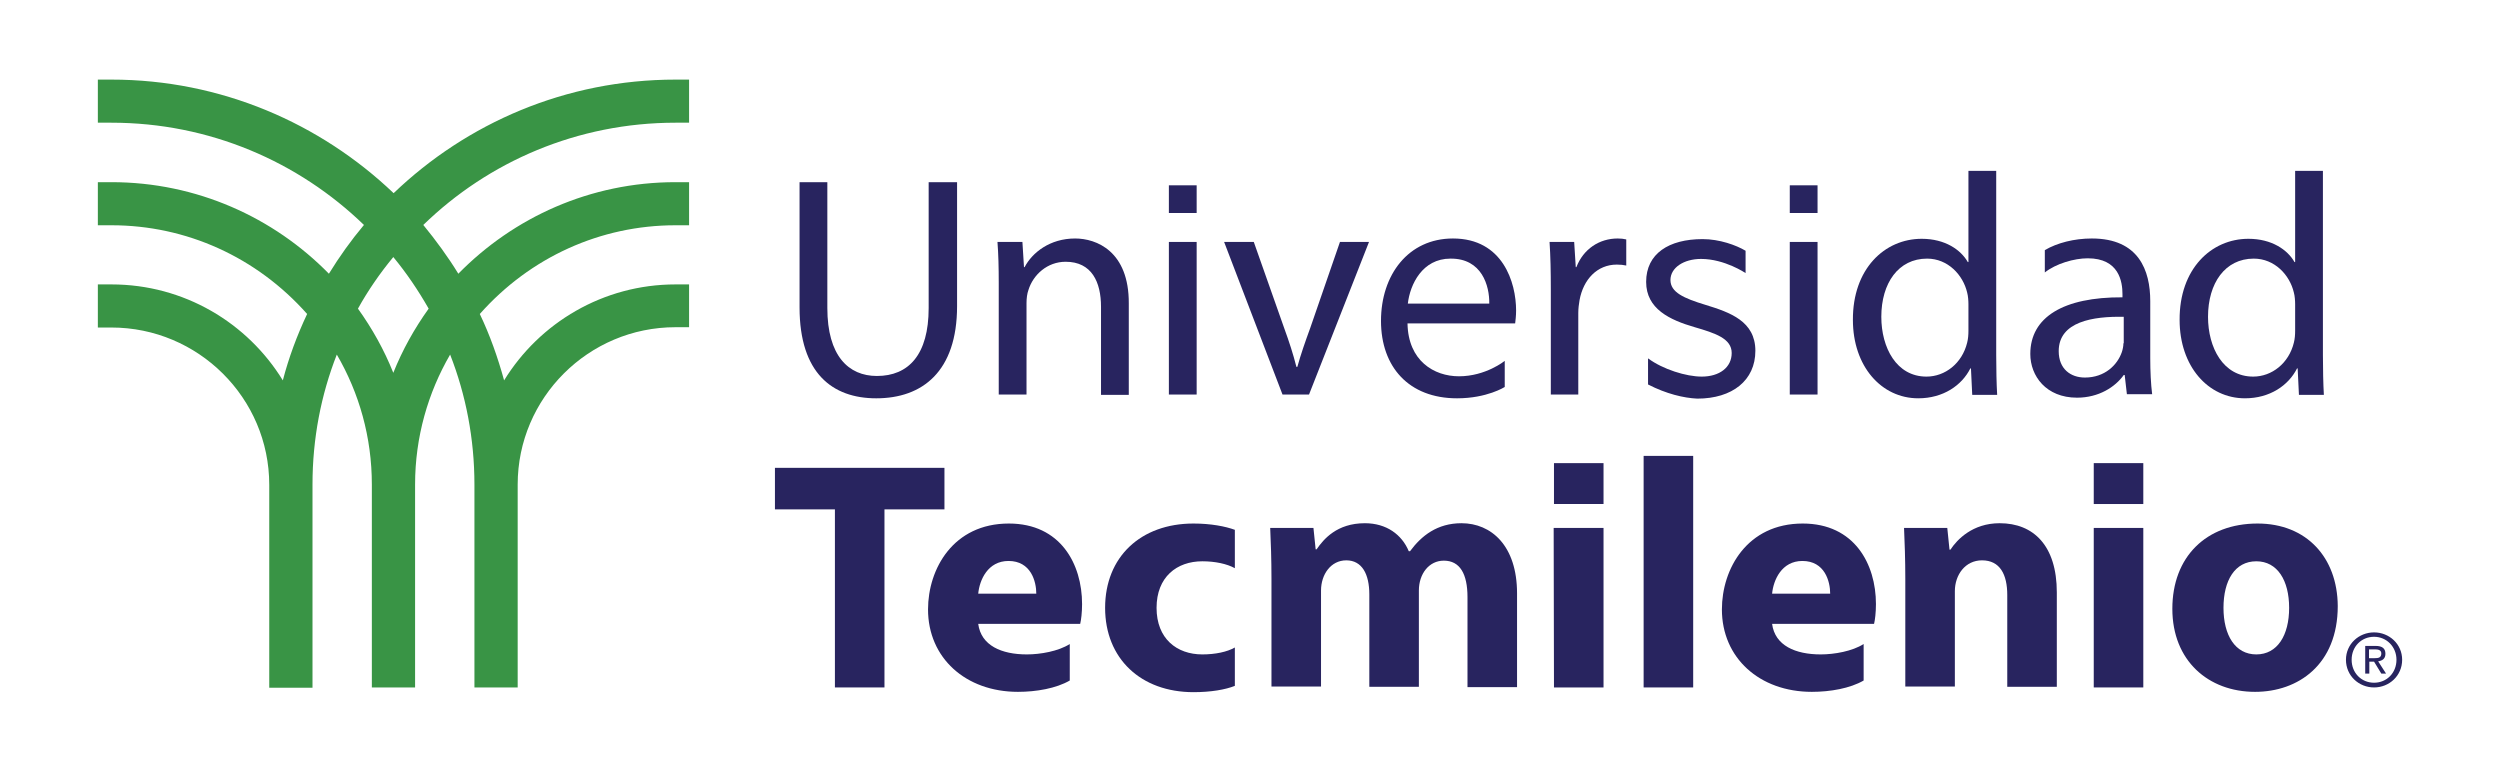
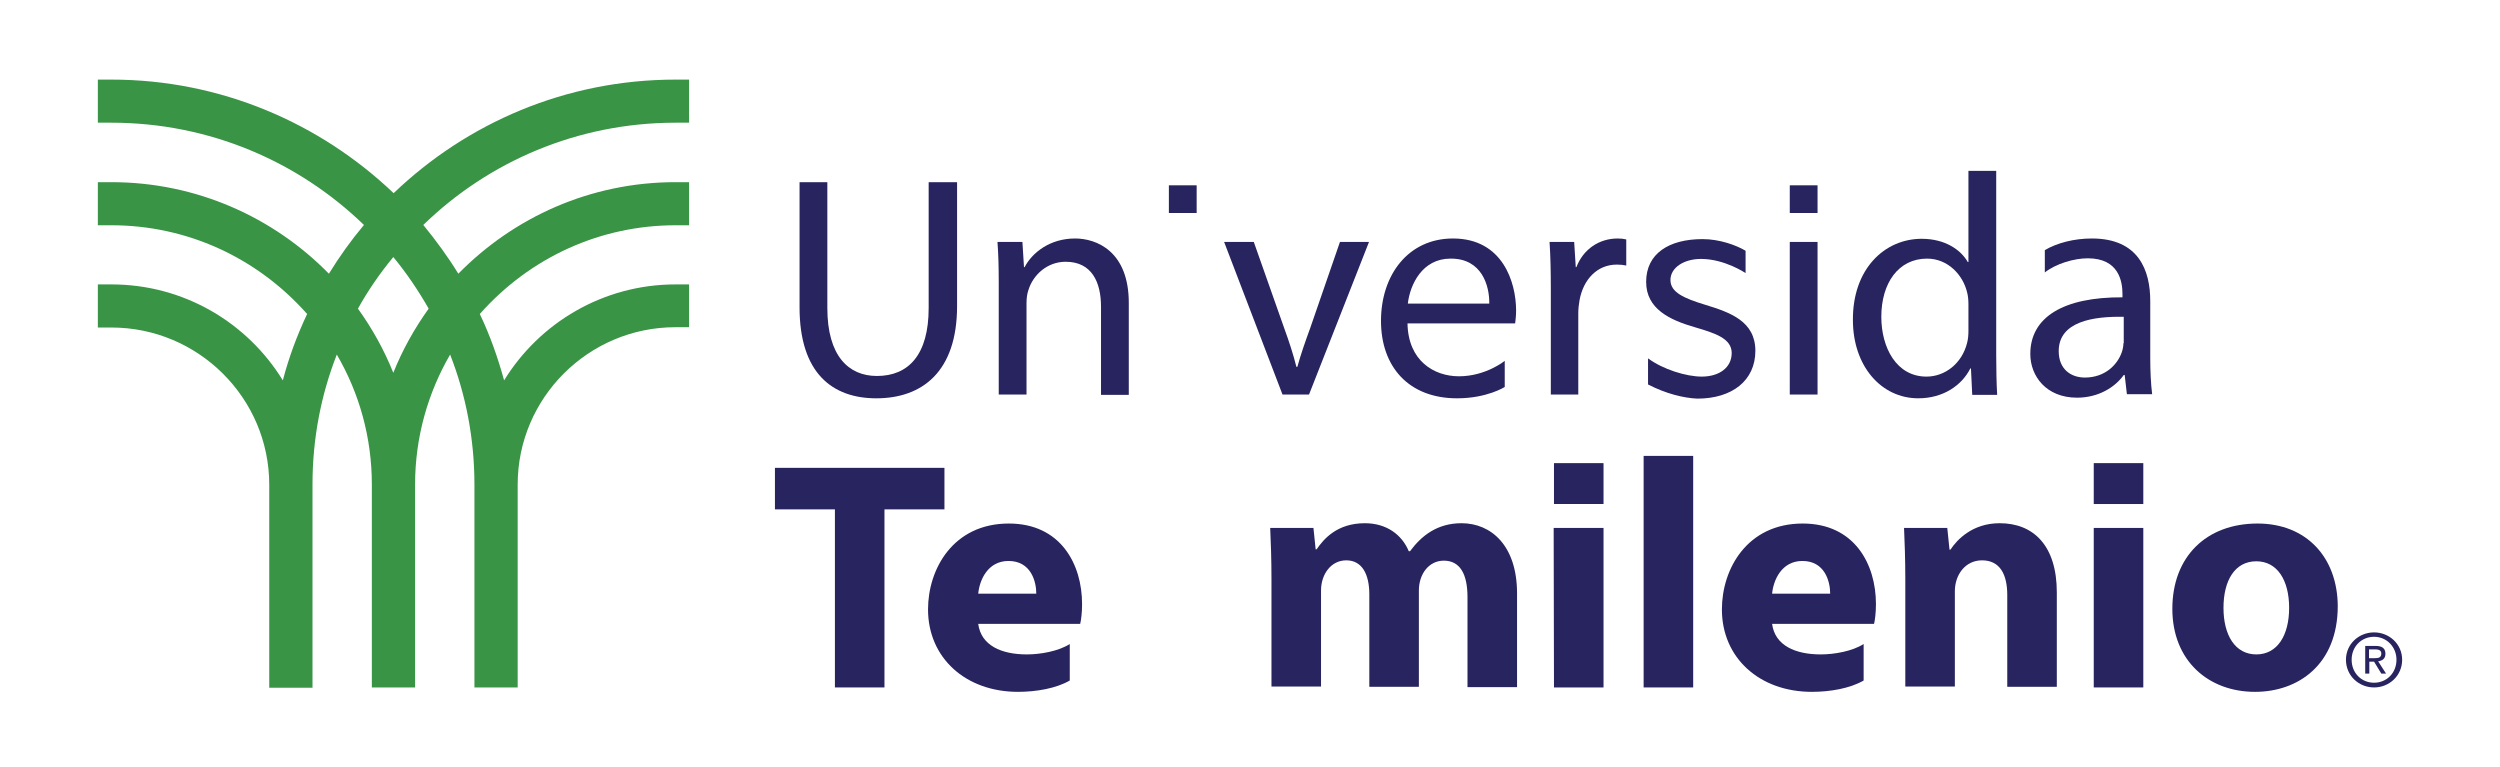
<svg xmlns="http://www.w3.org/2000/svg" width="264" height="81" viewBox="0 0 264 81" fill="none">
  <path d="M247.733 69.671C247.733 68.009 249.1 66.78 250.7 66.78C252.3 66.78 253.667 68.009 253.667 69.671C253.667 71.365 252.3 72.594 250.7 72.594C249.1 72.594 247.733 71.365 247.733 69.671ZM250.7 72.096C252.033 72.096 253.067 71.066 253.067 69.671C253.067 68.308 252.033 67.245 250.7 67.245C249.367 67.245 248.333 68.275 248.333 69.671C248.333 71.066 249.367 72.096 250.7 72.096ZM250.2 71.132H249.767V68.209H250.867C251.567 68.209 251.9 68.475 251.9 69.039C251.9 69.571 251.567 69.77 251.133 69.837L251.967 71.132H251.467L250.7 69.87H250.2V71.132ZM250.733 69.504C251.133 69.504 251.467 69.471 251.467 69.006C251.467 68.641 251.133 68.574 250.8 68.574H250.167V69.504H250.733Z" fill="#28245F" />
  <path d="M227.067 37.809V31.795C227.067 28.573 225.867 25.184 220.9 25.184C219.033 25.184 217.233 25.649 215.933 26.413V28.772C217.1 27.842 219.033 27.277 220.467 27.277C223.767 27.277 224.133 29.735 224.133 31.064V31.397C217.9 31.363 214.4 33.49 214.4 37.377C214.4 39.703 216.067 41.995 219.333 41.995C221.633 41.995 223.367 40.865 224.267 39.603H224.367L224.6 41.63H227.267C227.133 40.566 227.067 39.204 227.067 37.809ZM224.233 36.247C224.233 36.546 224.167 36.879 224.067 37.178C223.6 38.54 222.267 39.869 220.167 39.869C218.667 39.869 217.4 38.972 217.4 37.078C217.4 33.955 221.033 33.39 224.267 33.456V36.247H224.233Z" fill="#28245F" />
  <path d="M126.367 19.569H123.433V22.493H126.367V19.569Z" fill="#28245F" />
-   <path d="M123.433 25.549V41.663H126.367V25.549H123.433Z" fill="#28245F" />
  <path d="M191.933 19.569H189V22.493H191.933V19.569Z" fill="#28245F" />
  <path d="M189 25.549V41.663H191.933V25.549H189Z" fill="#28245F" />
  <path d="M98.067 19.237V32.526C98.067 37.477 95.933 39.703 92.6 39.703C89.6 39.703 87.367 37.576 87.367 32.526V19.237H84.433V32.46C84.433 39.404 87.9 42.062 92.533 42.062C97.4 42.062 101.067 39.237 101.067 32.327V19.237H98.067Z" fill="#28245F" />
  <path d="M113.533 25.184C110.867 25.184 109 26.679 108.2 28.207H108.133L107.967 25.549H105.333C105.433 26.878 105.467 28.24 105.467 29.901V41.663H108.4V31.995C108.4 31.496 108.467 30.998 108.6 30.632C109.1 29.005 110.6 27.642 112.533 27.642C115.3 27.642 116.267 29.802 116.267 32.393V41.696H119.2V32.061C119.233 26.513 115.767 25.184 113.533 25.184Z" fill="#28245F" />
  <path d="M141.5 25.549L138.367 34.619C137.833 36.081 137.367 37.41 137 38.739H136.9C136.567 37.41 136.133 36.081 135.6 34.619L132.4 25.549H129.267L135.433 41.663H138.233L144.567 25.549H141.5Z" fill="#28245F" />
  <path d="M170.833 25.184C168.867 25.184 167.2 26.313 166.467 28.207H166.4L166.233 25.549H163.633C163.733 27.044 163.767 28.672 163.767 30.566V41.663H166.667V33.058C166.667 32.559 166.733 32.094 166.8 31.696C167.2 29.503 168.667 27.941 170.733 27.941C171.133 27.941 171.433 27.974 171.733 28.041V25.283C171.467 25.217 171.167 25.184 170.833 25.184Z" fill="#28245F" />
-   <path d="M245.3 37.51V18.041H242.367V27.675H242.3C241.567 26.38 239.9 25.217 237.433 25.217C233.5 25.217 230.133 28.406 230.167 33.789C230.167 38.673 233.167 42.061 237.067 42.061C239.7 42.061 241.667 40.699 242.567 38.905H242.633L242.767 41.696H245.4C245.333 40.566 245.3 38.938 245.3 37.51ZM242.367 34.918C242.367 35.383 242.333 35.782 242.233 36.181C241.7 38.374 239.9 39.769 237.933 39.769C234.767 39.769 233.167 36.712 233.167 33.456C233.167 29.901 234.967 27.31 238 27.31C240.2 27.31 241.8 29.038 242.233 30.898C242.333 31.264 242.367 31.762 242.367 32.127V34.918Z" fill="#28245F" />
  <path d="M174.033 40.6V37.842C175.6 39.005 178.067 39.769 179.7 39.769C181.567 39.769 182.867 38.806 182.867 37.277C182.867 35.749 181.134 35.184 178.967 34.553C176.334 33.789 173.833 32.626 173.833 29.769C173.833 26.779 176.234 25.25 179.8 25.25C181.567 25.25 183.333 25.881 184.333 26.48V28.838C184.333 28.838 182.134 27.343 179.634 27.343C177.8 27.343 176.4 28.274 176.4 29.569C176.4 30.865 177.8 31.496 180.1 32.194C182.7 32.991 185.367 33.922 185.367 37.045C185.367 40.168 182.934 42.095 179.234 42.095C177.8 42.028 175.967 41.596 174.033 40.6Z" fill="#28245F" />
  <path d="M169.333 53.225H164.1V48.906H169.333V53.225ZM164.067 55.75H169.333V72.594H164.1L164.067 55.75Z" fill="#28245F" />
  <path d="M226.333 53.225H221.1V48.906H226.333V53.225ZM221.1 55.75H226.333V72.594H221.1V55.75Z" fill="#28245F" />
  <path d="M173.567 48.142H178.8V72.594H173.567V48.142Z" fill="#28245F" />
  <path d="M134.267 61.132C134.267 59.039 134.2 57.245 134.133 55.75H138.7L138.933 58.009H139.033C139.767 56.946 141.167 55.252 144.133 55.252C146.4 55.252 148.033 56.447 148.767 58.208H148.9C150.1 56.58 151.767 55.252 154.333 55.252C157.467 55.252 160.2 57.61 160.2 62.66V72.561H154.967V63.059C154.967 60.6 154.167 59.205 152.467 59.205C150.9 59.205 149.833 60.6 149.833 62.361V72.528H144.6V62.76C144.6 60.634 143.833 59.172 142.167 59.172C140.533 59.172 139.5 60.667 139.5 62.361V72.495H134.267V61.132Z" fill="#28245F" />
  <path d="M201.2 61.132C201.2 59.039 201.133 57.245 201.067 55.75H205.633L205.867 58.042H205.967C206.667 56.979 208.3 55.252 211.167 55.252C214.733 55.252 217.2 57.61 217.2 62.561V72.528H211.967V62.827C211.967 60.667 211.2 59.172 209.3 59.172C207.533 59.172 206.433 60.7 206.433 62.428V72.495H201.2V61.132Z" fill="#28245F" />
  <path d="M238.4 55.285C232.967 55.285 229.4 58.806 229.4 64.288C229.4 69.77 233.2 73.059 238.133 73.059C242.667 73.059 246.867 70.202 246.867 63.989C246.833 58.873 243.567 55.285 238.4 55.285ZM238.267 69.106C236.033 69.106 234.8 67.079 234.8 64.189C234.8 61.298 236 59.272 238.267 59.272C240.5 59.272 241.733 61.298 241.733 64.189C241.733 67.079 240.5 69.106 238.267 69.106Z" fill="#28245F" />
  <path d="M210.8 37.51V18.041H207.867V27.675H207.8C207.067 26.38 205.4 25.217 202.933 25.217C199 25.217 195.633 28.406 195.667 33.789C195.667 38.673 198.667 42.061 202.567 42.061C205.2 42.061 207.167 40.699 208.067 38.905H208.133L208.267 41.696H210.9C210.833 40.566 210.8 38.938 210.8 37.51ZM207.867 34.918C207.867 35.383 207.833 35.782 207.733 36.181C207.2 38.374 205.4 39.769 203.433 39.769C200.267 39.769 198.667 36.712 198.667 33.456C198.667 29.901 200.467 27.31 203.5 27.31C205.7 27.31 207.3 29.038 207.733 30.898C207.833 31.264 207.867 31.762 207.867 32.127V34.918Z" fill="#28245F" />
  <path d="M99.734 49.404H81.834V53.79H88.167V72.594H93.4V53.79H99.734V49.404Z" fill="#28245F" />
-   <path d="M116.7 64.189C116.7 69.538 120.467 73.093 126.033 73.093C127.867 73.093 129.4 72.827 130.4 72.428V68.375C129.6 68.84 128.333 69.106 126.967 69.106C124.267 69.106 122.133 67.445 122.133 64.189C122.133 60.933 124.267 59.272 126.967 59.272C128.3 59.272 129.567 59.537 130.4 60.002V55.949C129.4 55.584 127.867 55.285 126.033 55.285C120.467 55.285 116.7 58.806 116.7 64.189Z" fill="#28245F" />
  <path d="M160.1 32.792C160.1 29.835 158.7 25.184 153.433 25.184C148.733 25.184 145.833 29.005 145.833 33.888C145.833 38.739 148.767 42.062 153.867 42.062C157.033 42.062 158.9 40.865 158.9 40.865V38.108C158.9 38.108 156.9 39.736 154.067 39.736C151.434 39.736 148.7 38.108 148.633 34.154H160C160.033 33.855 160.1 33.39 160.1 32.792ZM157.267 32.061H148.667C148.9 30.034 150.2 27.31 153.167 27.31C156.5 27.277 157.3 30.201 157.267 32.061Z" fill="#28245F" />
  <path d="M114.267 63.79C114.267 59.571 112 55.285 106.533 55.285C100.667 55.285 98 60.069 98 64.355C98 69.471 101.967 73.059 107.5 73.059C109.433 73.059 111.533 72.694 112.967 71.863V68.009C111.767 68.774 109.867 69.106 108.433 69.106C105.767 69.106 103.6 68.176 103.3 65.883H114.067C114.167 65.484 114.267 64.687 114.267 63.79ZM103.3 62.694C103.433 61.265 104.3 59.238 106.5 59.238C108.867 59.238 109.433 61.398 109.433 62.694H103.3Z" fill="#28245F" />
  <path d="M198.1 63.79C198.1 59.571 195.833 55.285 190.367 55.285C184.5 55.285 181.833 60.069 181.833 64.355C181.833 69.471 185.8 73.059 191.333 73.059C193.267 73.059 195.367 72.694 196.8 71.863V68.009C195.6 68.774 193.7 69.106 192.267 69.106C189.6 69.106 187.434 68.176 187.134 65.883H197.9C198 65.484 198.1 64.687 198.1 63.79ZM187.134 62.694C187.267 61.265 188.133 59.238 190.333 59.238C192.7 59.238 193.267 61.398 193.267 62.694H187.134Z" fill="#28245F" />
  <path d="M72.767 12.957V8.406H71.333C59.767 8.406 49.3 12.991 41.567 20.399C33.833 13.024 23.333 8.406 11.767 8.406H10.333V12.957H11.767C22.133 12.957 31.533 17.077 38.433 23.755C37.067 25.383 35.833 27.111 34.733 28.905C28.9 22.958 20.767 19.237 11.767 19.237H10.333V23.788C10.333 23.788 10.333 23.788 11.767 23.788C19.667 23.788 27.1 27.144 32.433 33.157C31.367 35.417 30.5 37.742 29.867 40.168C26.133 34.088 19.433 30.034 11.767 30.034H10.333V34.586H11.767C20.933 34.586 28.433 42.028 28.433 51.198V72.627H33V51.165C33 46.314 33.9 41.696 35.567 37.443C37.933 41.497 39.267 46.181 39.267 51.165V72.594H43.833V51.165C43.833 46.148 45.2 41.464 47.533 37.443C49.2 41.696 50.1 46.347 50.1 51.165V72.594H54.667V51.165C54.667 42.028 62.133 34.553 71.333 34.553H72.767V30.034H71.333C63.7 30.034 56.967 34.088 53.233 40.168C52.567 37.742 51.733 35.383 50.667 33.157C56 27.144 63.433 23.788 71.333 23.788C72.767 23.788 72.767 23.788 72.767 23.788V19.237H71.333C62.333 19.237 54.233 22.958 48.4 28.905C47.3 27.111 46.033 25.383 44.7 23.755C51.567 17.077 60.967 12.957 71.333 12.957H72.767ZM45.267 32.593C43.767 34.686 42.5 36.945 41.533 39.37C40.567 36.945 39.3 34.686 37.8 32.593C38.867 30.666 40.133 28.838 41.533 27.144C42.933 28.838 44.167 30.666 45.267 32.593Z" fill="#399445" />
</svg>